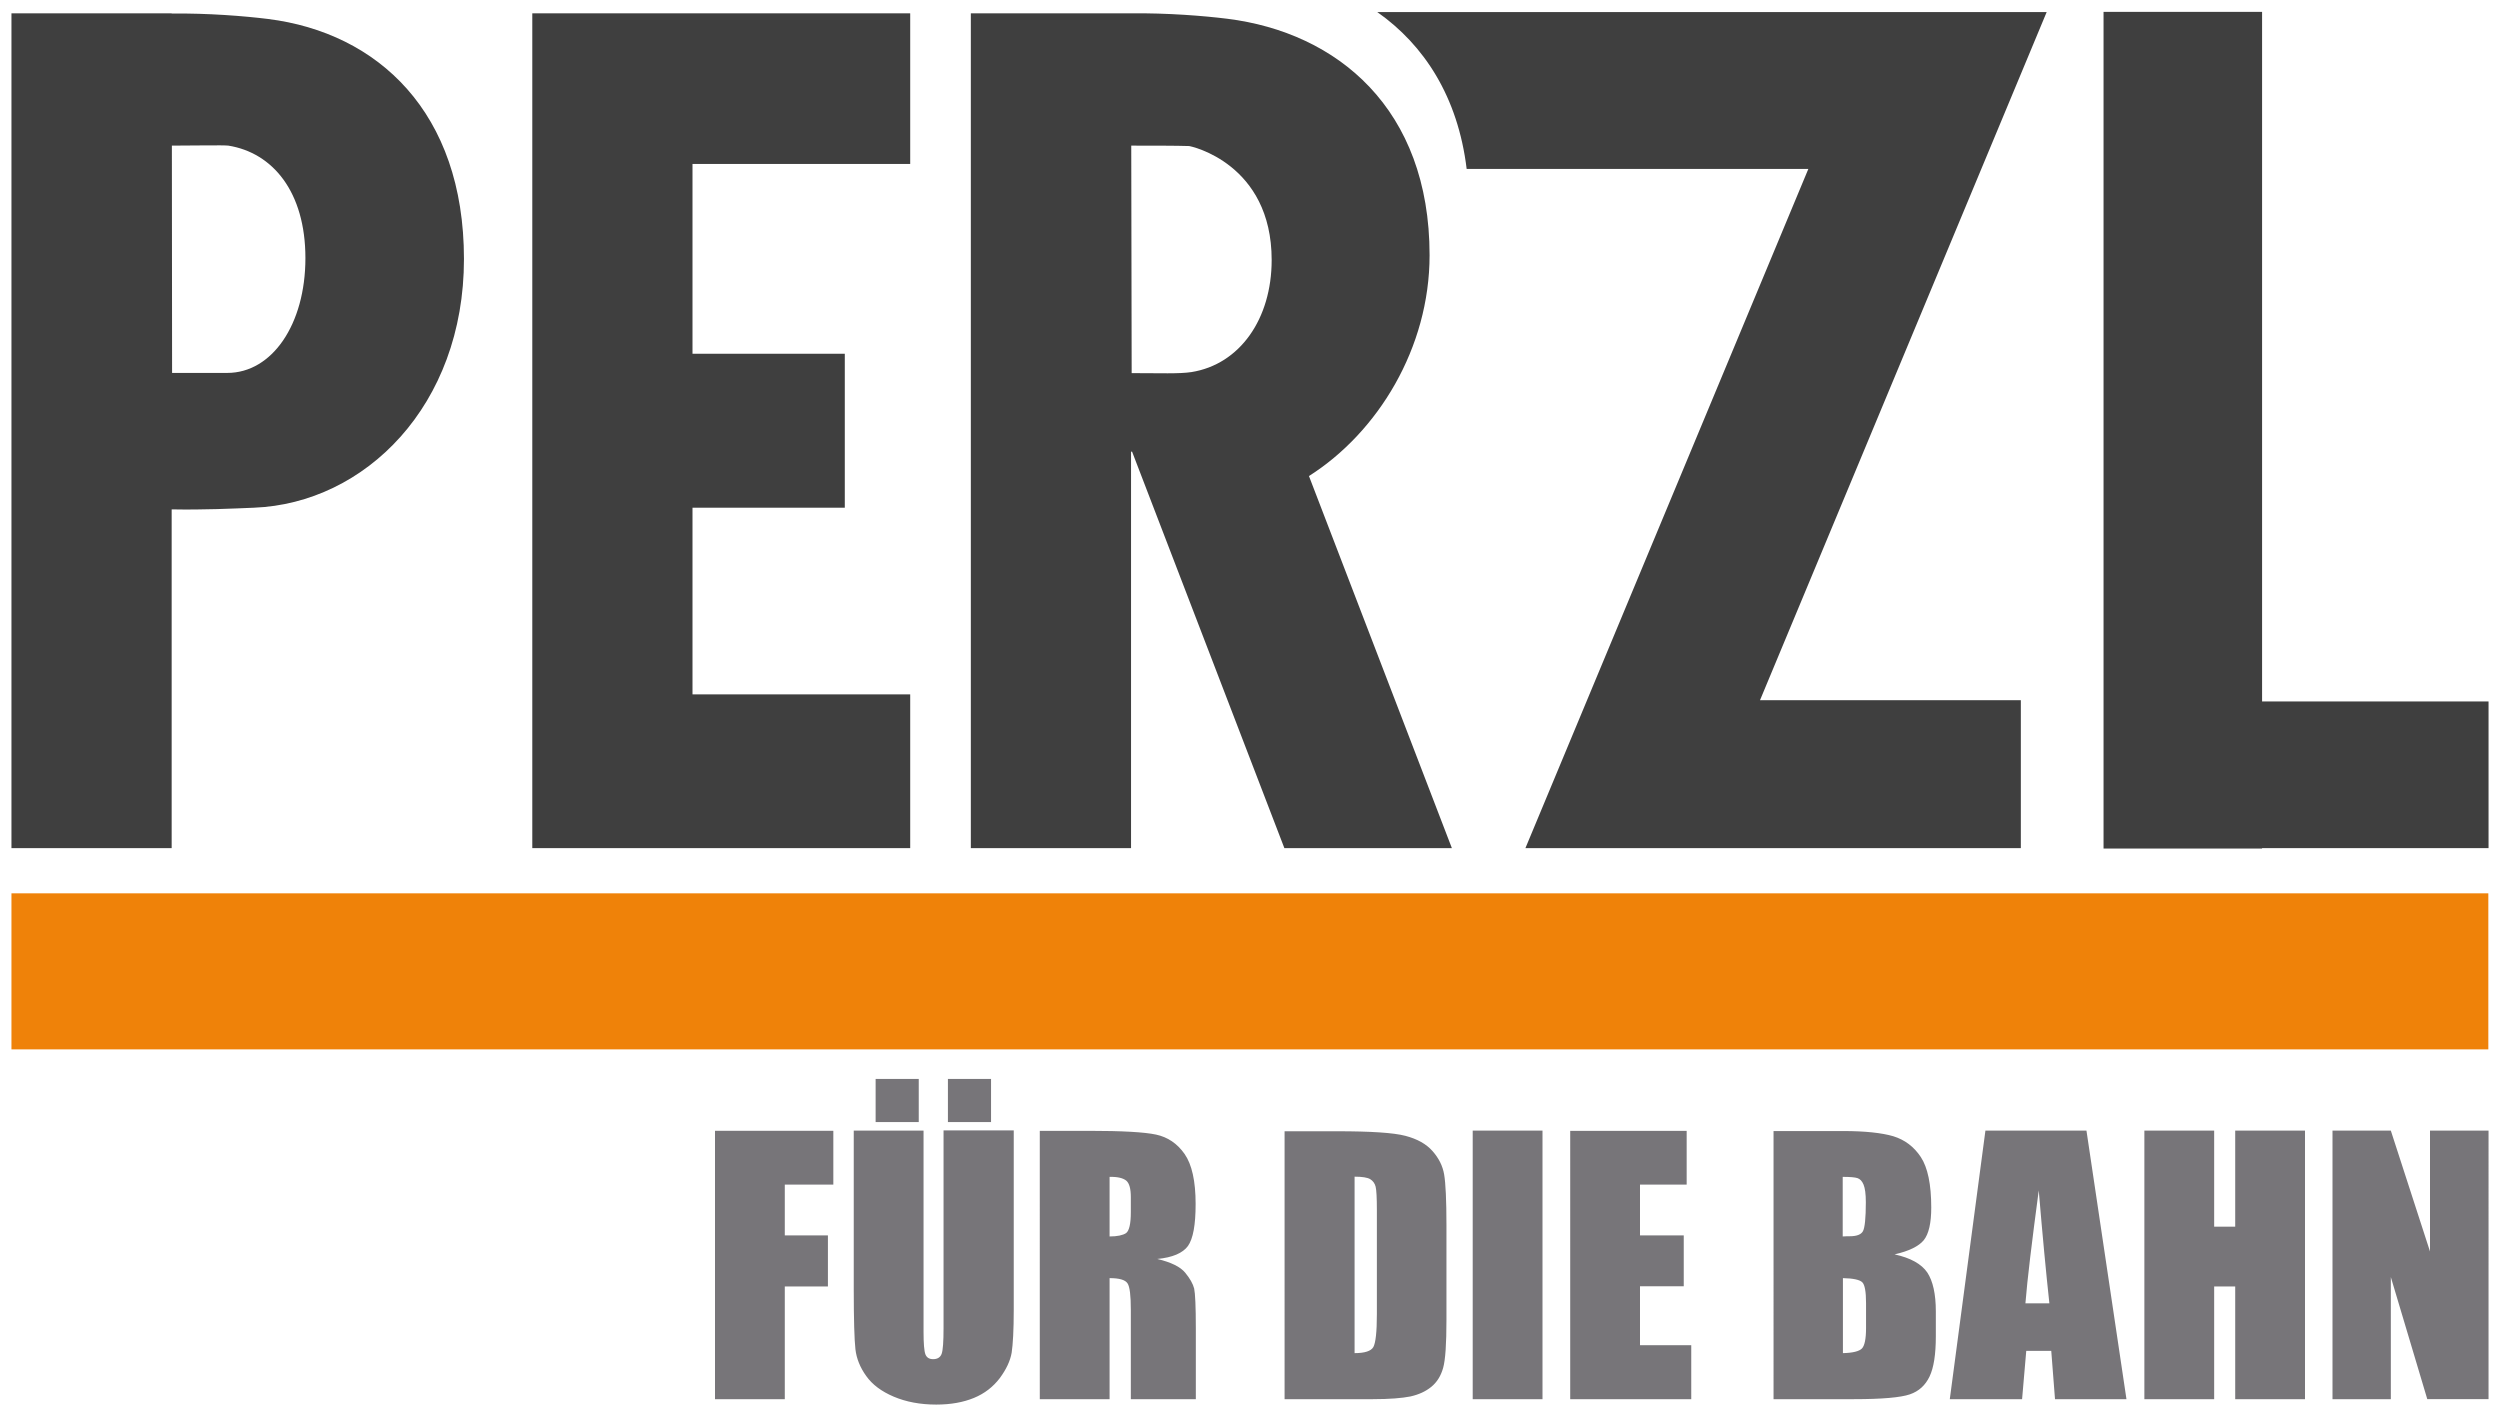
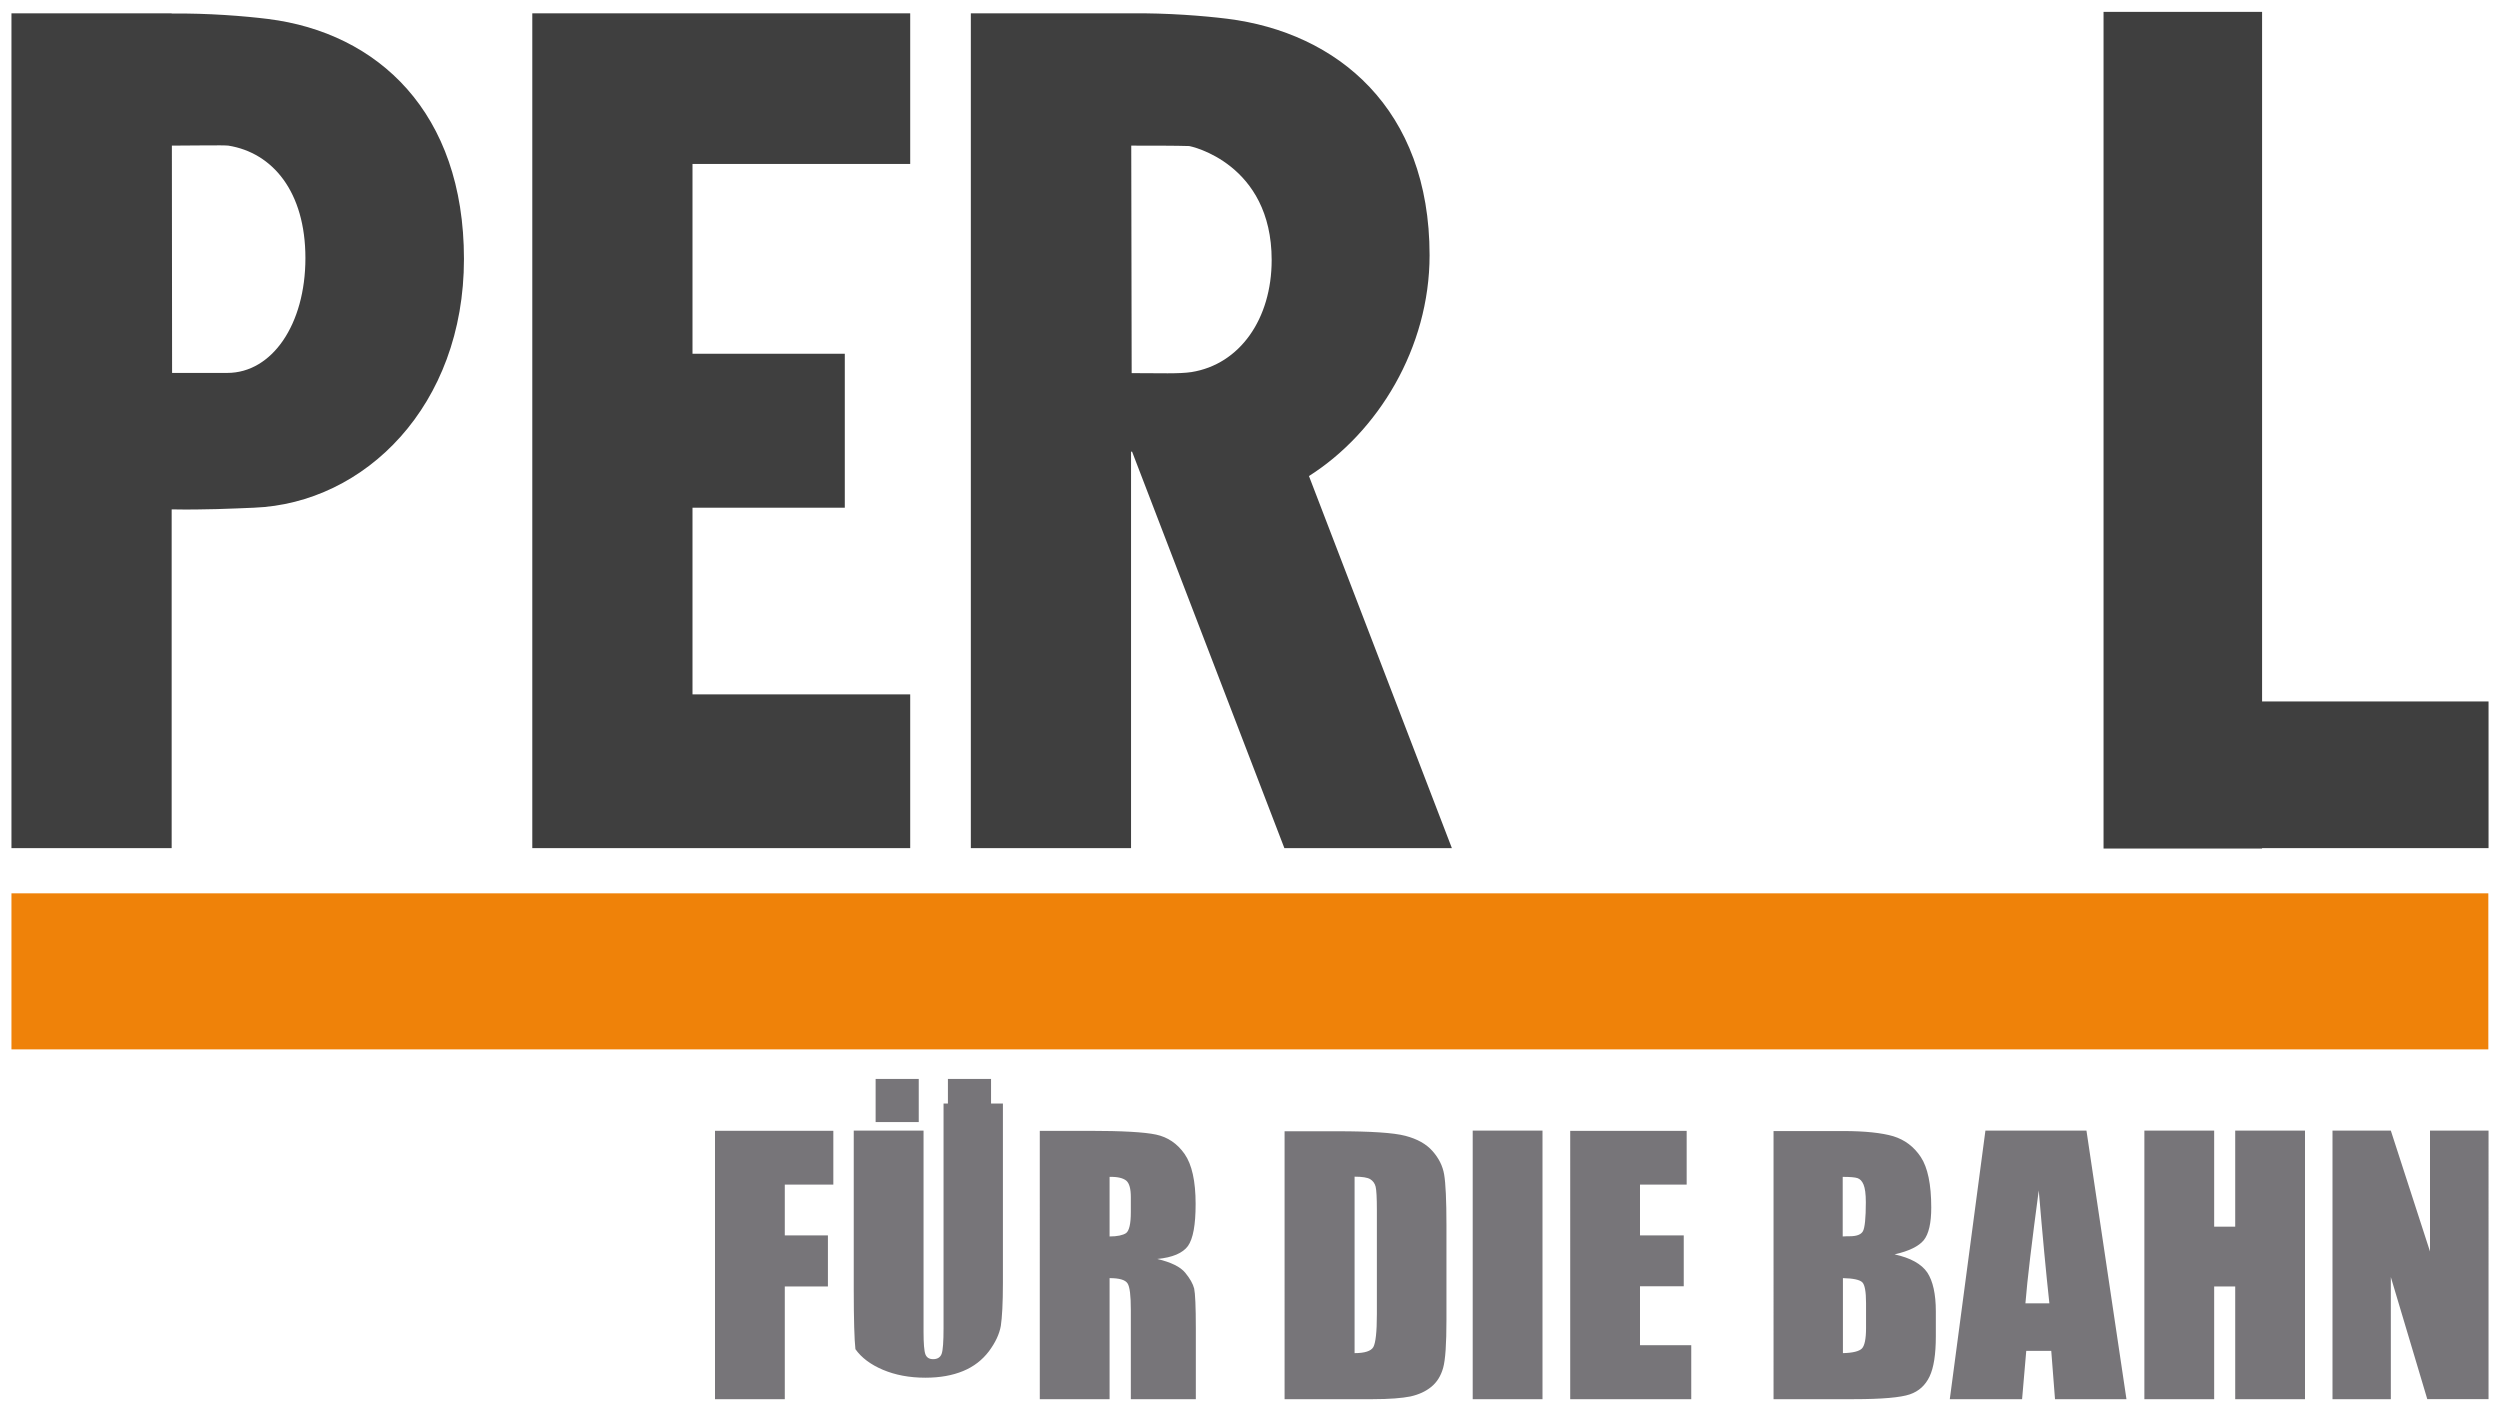
<svg xmlns="http://www.w3.org/2000/svg" id="Ebene_1" style="enable-background:new 0 0 1200 680;" version="1.1" viewBox="0 0 1200 680" x="0px" y="0px">
  <style type="text/css">
	.st0{fill-rule:evenodd;clip-rule:evenodd;fill:#3F3F3F;}
	.st1{fill-rule:evenodd;clip-rule:evenodd;fill:#EF8209;}
	.st2{fill:#777579;}
</style>
  <g>
    <path class="st0" d="M128.6,9.1c-11.3-1.4-28.7-2.8-46.2-2.6V6.4H5.5v400.7h76.9V244.5c15.3,0.3,29.8-0.4,39.5-0.8&#10;  c53.3-2.1,100.8-49,100.8-119.4C222.7,53.9,181.4,15.7,128.6,9.1z M109.1,179c-6.3,0-17.1,0-26.5,0L82.5,69.9&#10;  c9.6,0,24.9-0.3,27.1,0c21.3,3.4,37,22.2,37,54S130.6,179,109.1,179z" />
    <polygon class="st0" points="436.9,78.7 436.9,6.4 256.8,6.4 256.8,6.4 255.5,6.4 255.5,407.1 436.9,407.1 436.9,333.3 &#10;  332.4,333.3 332.4,243.7 405.5,243.7 405.5,169.8 332.4,169.8 332.4,78.7" />
    <path class="st0" d="M542.8,216.8c0.2,0,0.4,0,0.6,0l73.1,190.3h80.4l-68.6-178.6c33.1-21,57.9-61.5,57.9-106&#10;  c0-70.4-44.3-106.9-97.1-113.5c-11.3-1.4-28.7-2.8-46.2-2.6V6.4h-76.9v400.7h76.9V216.8z M543,69.9c9.9,0,21.7,0,27.7,0.2&#10;  c0.9,0,39.7,8.4,39.7,54.7c0,28.3-15.3,50.1-38.5,53.8c-5.9,0.9-14.9,0.5-28.7,0.5L543,69.9z" />
-     <path class="st0" d="M982.4,5.8H661.1c22.5,15.8,38.7,40.7,42.9,75.3h164l-135.8,326H970v-71H844.8L982.4,5.8z" />
    <polygon class="st0" points="1194.5,336.7 1085.8,336.7 1085.8,5.7 1009.7,5.7 1009.7,407.3 1085.8,407.3 1085.8,407.1 &#10;  1194.5,407.1" />
  </g>
  <rect class="st1" height="74.9" width="1188.9" x="5.5" y="428.8" />
-   <path class="st2" d="M1166.4,542.7v58l-18.8-58h-28v128.9h28V613l17.5,58.6h29.4V542.7H1166.4z M1072.9,542.7v46.1h-10.1v-46.1&#10; h-33.5v128.9h33.5v-54.1h10.1v54.1h33.5V542.7H1072.9z M972.2,625.6c0.9-11.4,3.1-29.5,6.4-54.2c1.8,21.5,3.5,39.5,5.1,54.2H972.2z&#10;  M953,542.7l-17.1,128.9h34.7l2-23.2h12l1.8,23.2h34.3l-19.2-128.9H953z M893.9,615.5c1.2,1.2,1.8,4.5,1.8,10v12&#10; c0,5.2-0.7,8.5-2,9.8c-1.3,1.3-4.3,2.1-9.1,2.2v-36C889.6,613.6,892.7,614.3,893.9,615.5 M891.6,565.5c1.2,0.4,2.2,1.4,2.9,3.1&#10; s1.1,4.4,1.1,8.5c0,7.6-0.5,12.3-1.4,13.9c-0.9,1.6-3,2.4-6.3,2.4c-0.8,0-1.9,0-3.4,0.1v-28.6C888.1,564.9,890.4,565.1,891.6,565.5&#10;  M851.1,671.6h38.8c13.5,0,22.4-0.8,26.8-2.3c4.4-1.5,7.5-4.4,9.5-8.6c2-4.2,3-10.6,3-19.3v-11.9c0-8.4-1.4-14.6-4.1-18.7&#10; c-2.8-4.1-8-7-15.7-8.7c7-1.6,11.6-3.9,14-6.8c2.4-3,3.6-8.2,3.6-15.7c0-11.1-1.7-19.2-5-24.2c-3.3-5-7.7-8.3-13.2-10&#10; c-5.4-1.6-13.5-2.5-24-2.5h-33.5V671.6z M753.7,671.6h58.1v-25.9h-24.6v-28.3h21V593h-21v-24.4h22.4v-25.8h-55.9V671.6z&#10;  M706.9,671.6h33.5V542.7h-33.5V671.6z M657.7,566c1.3,0.8,2.2,2,2.6,3.6s0.6,5.4,0.6,11.2v50c0,8.6-0.6,13.8-1.7,15.8&#10; c-1.1,1.9-4.1,2.9-9,2.9v-84.7C653.8,564.8,656.4,565.2,657.7,566 M616.7,671.6H659c8,0,14-0.5,18-1.3c4-0.9,7.3-2.4,10-4.6&#10; c2.7-2.2,4.6-5.2,5.7-9.1c1.1-3.9,1.6-11.6,1.6-23.2v-45.1c0-12.2-0.4-20.4-1.1-24.5c-0.7-4.2-2.6-7.9-5.6-11.3&#10; c-3-3.4-7.3-5.8-13-7.3c-5.7-1.5-16.7-2.2-32.9-2.2h-25.1V671.6z M540.6,566.7c1.5,1.3,2.2,3.9,2.2,8v7.1c0,5.7-0.8,9-2.3,10.1&#10; c-1.5,1-4.2,1.6-7.9,1.6v-28.6C536.5,564.8,539.1,565.5,540.6,566.7 M499.1,671.6h33.5v-58.1c4.6,0,7.5,0.8,8.6,2.5&#10; c1.1,1.6,1.6,5.9,1.6,12.8v42.8H574v-34c0-10.4-0.3-16.8-0.8-19.1c-0.6-2.3-2-4.8-4.3-7.6c-2.3-2.8-6.7-5-13.4-6.6&#10; c7.3-0.7,12.2-2.8,14.7-6.2c2.5-3.5,3.7-10.2,3.7-20.2c0-11-1.8-19-5.3-24c-3.5-5-8.1-8.1-13.7-9.3c-5.6-1.2-16.3-1.8-32.1-1.8&#10; h-23.7V671.6z M455,538.6h20.7v-20.7H455V538.6z M420.2,538.6H441v-20.7h-20.7V538.6z M452.9,542.7v94.9c0,6.4-0.3,10.5-0.9,12.2&#10; c-0.6,1.7-2,2.6-4.1,2.6c-1.9,0-3.1-0.8-3.7-2.3c-0.6-1.6-0.9-5.2-0.9-10.8v-96.6h-33.5V619c0,14.5,0.3,24.1,0.8,28.6&#10; c0.5,4.5,2.3,8.9,5.2,12.9c2.9,4.1,7.3,7.4,13.2,9.9c5.9,2.5,12.7,3.8,20.4,3.8c7,0,13-1.1,18.1-3.2c5.1-2.1,9.2-5.3,12.4-9.5&#10; c3.1-4.2,5-8.2,5.7-12.2c0.6-4,1-10.8,1-20.6v-86.1H452.9z M343.2,671.6h33.5v-54.1h20.7V593h-20.7v-24.4H400v-25.8h-56.8V671.6z" />
+   <path class="st2" d="M1166.4,542.7v58l-18.8-58h-28v128.9h28V613l17.5,58.6h29.4V542.7H1166.4z M1072.9,542.7v46.1h-10.1v-46.1&#10; h-33.5v128.9h33.5v-54.1h10.1v54.1h33.5V542.7H1072.9z M972.2,625.6c0.9-11.4,3.1-29.5,6.4-54.2c1.8,21.5,3.5,39.5,5.1,54.2H972.2z&#10;  M953,542.7l-17.1,128.9h34.7l2-23.2h12l1.8,23.2h34.3l-19.2-128.9H953z M893.9,615.5c1.2,1.2,1.8,4.5,1.8,10v12&#10; c0,5.2-0.7,8.5-2,9.8c-1.3,1.3-4.3,2.1-9.1,2.2v-36C889.6,613.6,892.7,614.3,893.9,615.5 M891.6,565.5c1.2,0.4,2.2,1.4,2.9,3.1&#10; s1.1,4.4,1.1,8.5c0,7.6-0.5,12.3-1.4,13.9c-0.9,1.6-3,2.4-6.3,2.4c-0.8,0-1.9,0-3.4,0.1v-28.6C888.1,564.9,890.4,565.1,891.6,565.5&#10;  M851.1,671.6h38.8c13.5,0,22.4-0.8,26.8-2.3c4.4-1.5,7.5-4.4,9.5-8.6c2-4.2,3-10.6,3-19.3v-11.9c0-8.4-1.4-14.6-4.1-18.7&#10; c-2.8-4.1-8-7-15.7-8.7c7-1.6,11.6-3.9,14-6.8c2.4-3,3.6-8.2,3.6-15.7c0-11.1-1.7-19.2-5-24.2c-3.3-5-7.7-8.3-13.2-10&#10; c-5.4-1.6-13.5-2.5-24-2.5h-33.5V671.6z M753.7,671.6h58.1v-25.9h-24.6v-28.3h21V593h-21v-24.4h22.4v-25.8h-55.9V671.6z&#10;  M706.9,671.6h33.5V542.7h-33.5V671.6z M657.7,566c1.3,0.8,2.2,2,2.6,3.6s0.6,5.4,0.6,11.2v50c0,8.6-0.6,13.8-1.7,15.8&#10; c-1.1,1.9-4.1,2.9-9,2.9v-84.7C653.8,564.8,656.4,565.2,657.7,566 M616.7,671.6H659c8,0,14-0.5,18-1.3c4-0.9,7.3-2.4,10-4.6&#10; c2.7-2.2,4.6-5.2,5.7-9.1c1.1-3.9,1.6-11.6,1.6-23.2v-45.1c0-12.2-0.4-20.4-1.1-24.5c-0.7-4.2-2.6-7.9-5.6-11.3&#10; c-3-3.4-7.3-5.8-13-7.3c-5.7-1.5-16.7-2.2-32.9-2.2h-25.1V671.6z M540.6,566.7c1.5,1.3,2.2,3.9,2.2,8v7.1c0,5.7-0.8,9-2.3,10.1&#10; c-1.5,1-4.2,1.6-7.9,1.6v-28.6C536.5,564.8,539.1,565.5,540.6,566.7 M499.1,671.6h33.5v-58.1c4.6,0,7.5,0.8,8.6,2.5&#10; c1.1,1.6,1.6,5.9,1.6,12.8v42.8H574v-34c0-10.4-0.3-16.8-0.8-19.1c-0.6-2.3-2-4.8-4.3-7.6c-2.3-2.8-6.7-5-13.4-6.6&#10; c7.3-0.7,12.2-2.8,14.7-6.2c2.5-3.5,3.7-10.2,3.7-20.2c0-11-1.8-19-5.3-24c-3.5-5-8.1-8.1-13.7-9.3c-5.6-1.2-16.3-1.8-32.1-1.8&#10; h-23.7V671.6z M455,538.6h20.7v-20.7H455V538.6z M420.2,538.6H441v-20.7h-20.7V538.6z M452.9,542.7v94.9c0,6.4-0.3,10.5-0.9,12.2&#10; c-0.6,1.7-2,2.6-4.1,2.6c-1.9,0-3.1-0.8-3.7-2.3c-0.6-1.6-0.9-5.2-0.9-10.8v-96.6h-33.5V619c0,14.5,0.3,24.1,0.8,28.6&#10; c2.9,4.1,7.3,7.4,13.2,9.9c5.9,2.5,12.7,3.8,20.4,3.8c7,0,13-1.1,18.1-3.2c5.1-2.1,9.2-5.3,12.4-9.5&#10; c3.1-4.2,5-8.2,5.7-12.2c0.6-4,1-10.8,1-20.6v-86.1H452.9z M343.2,671.6h33.5v-54.1h20.7V593h-20.7v-24.4H400v-25.8h-56.8V671.6z" />
</svg>